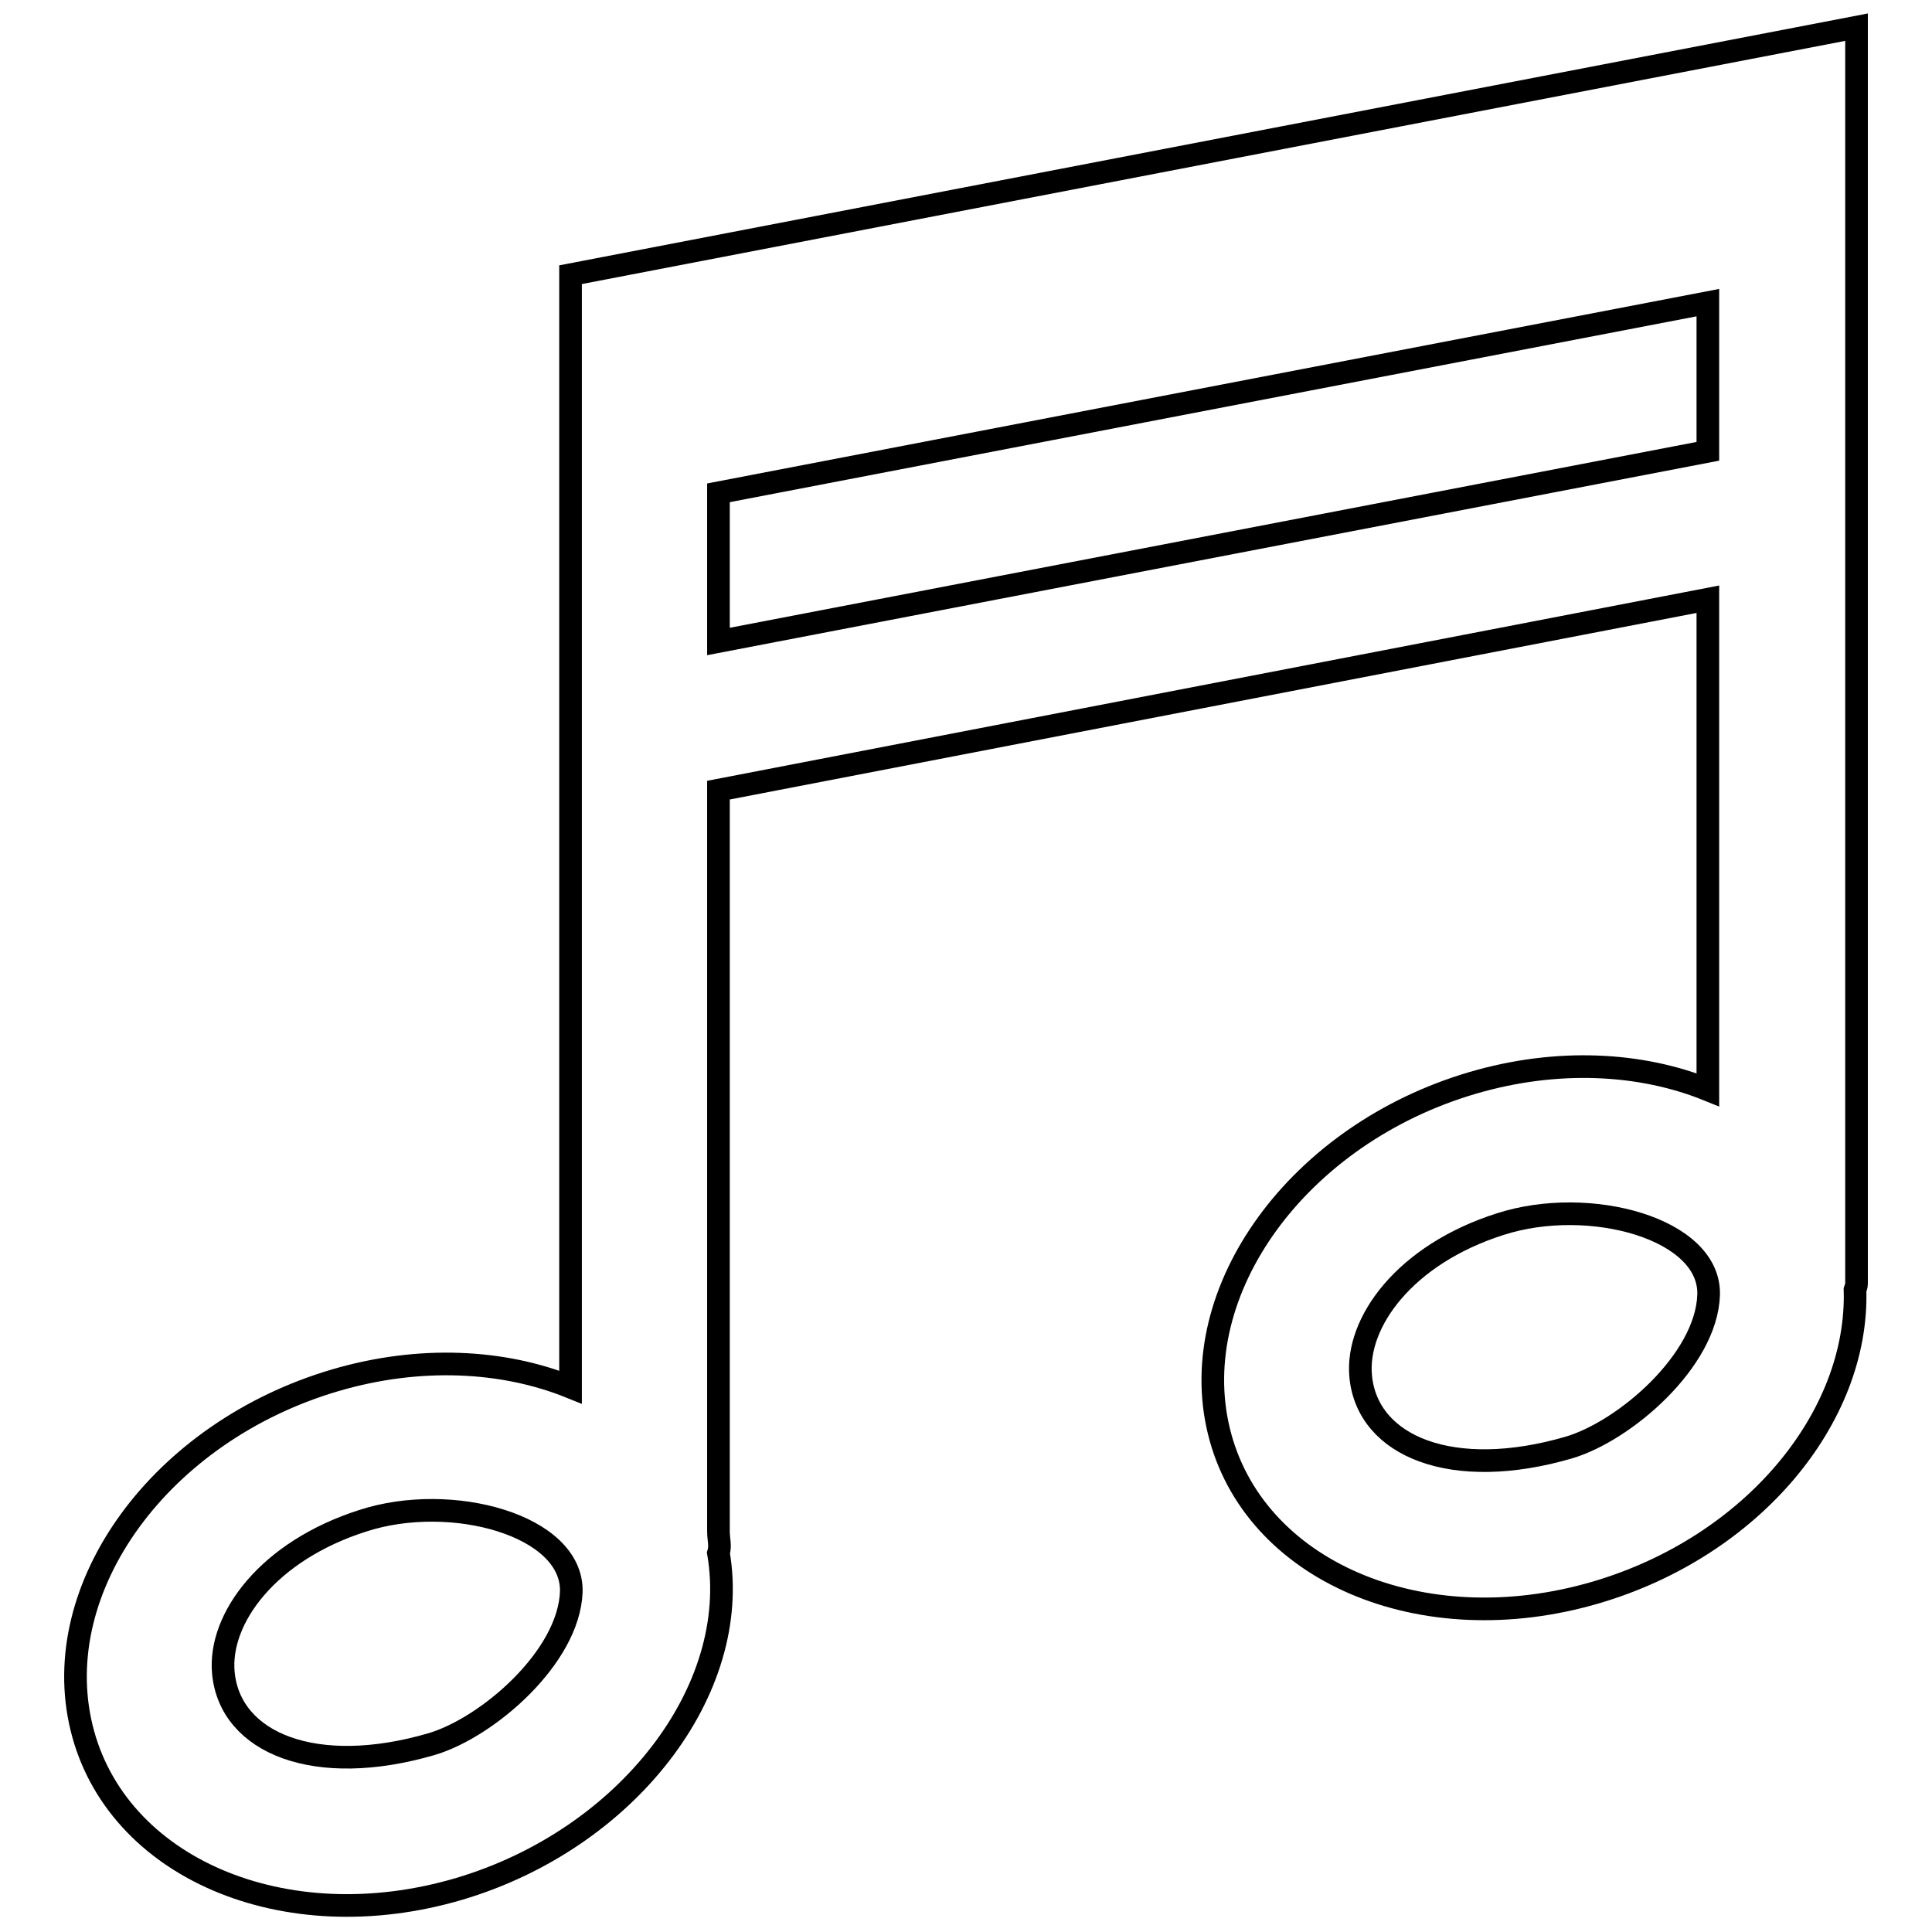
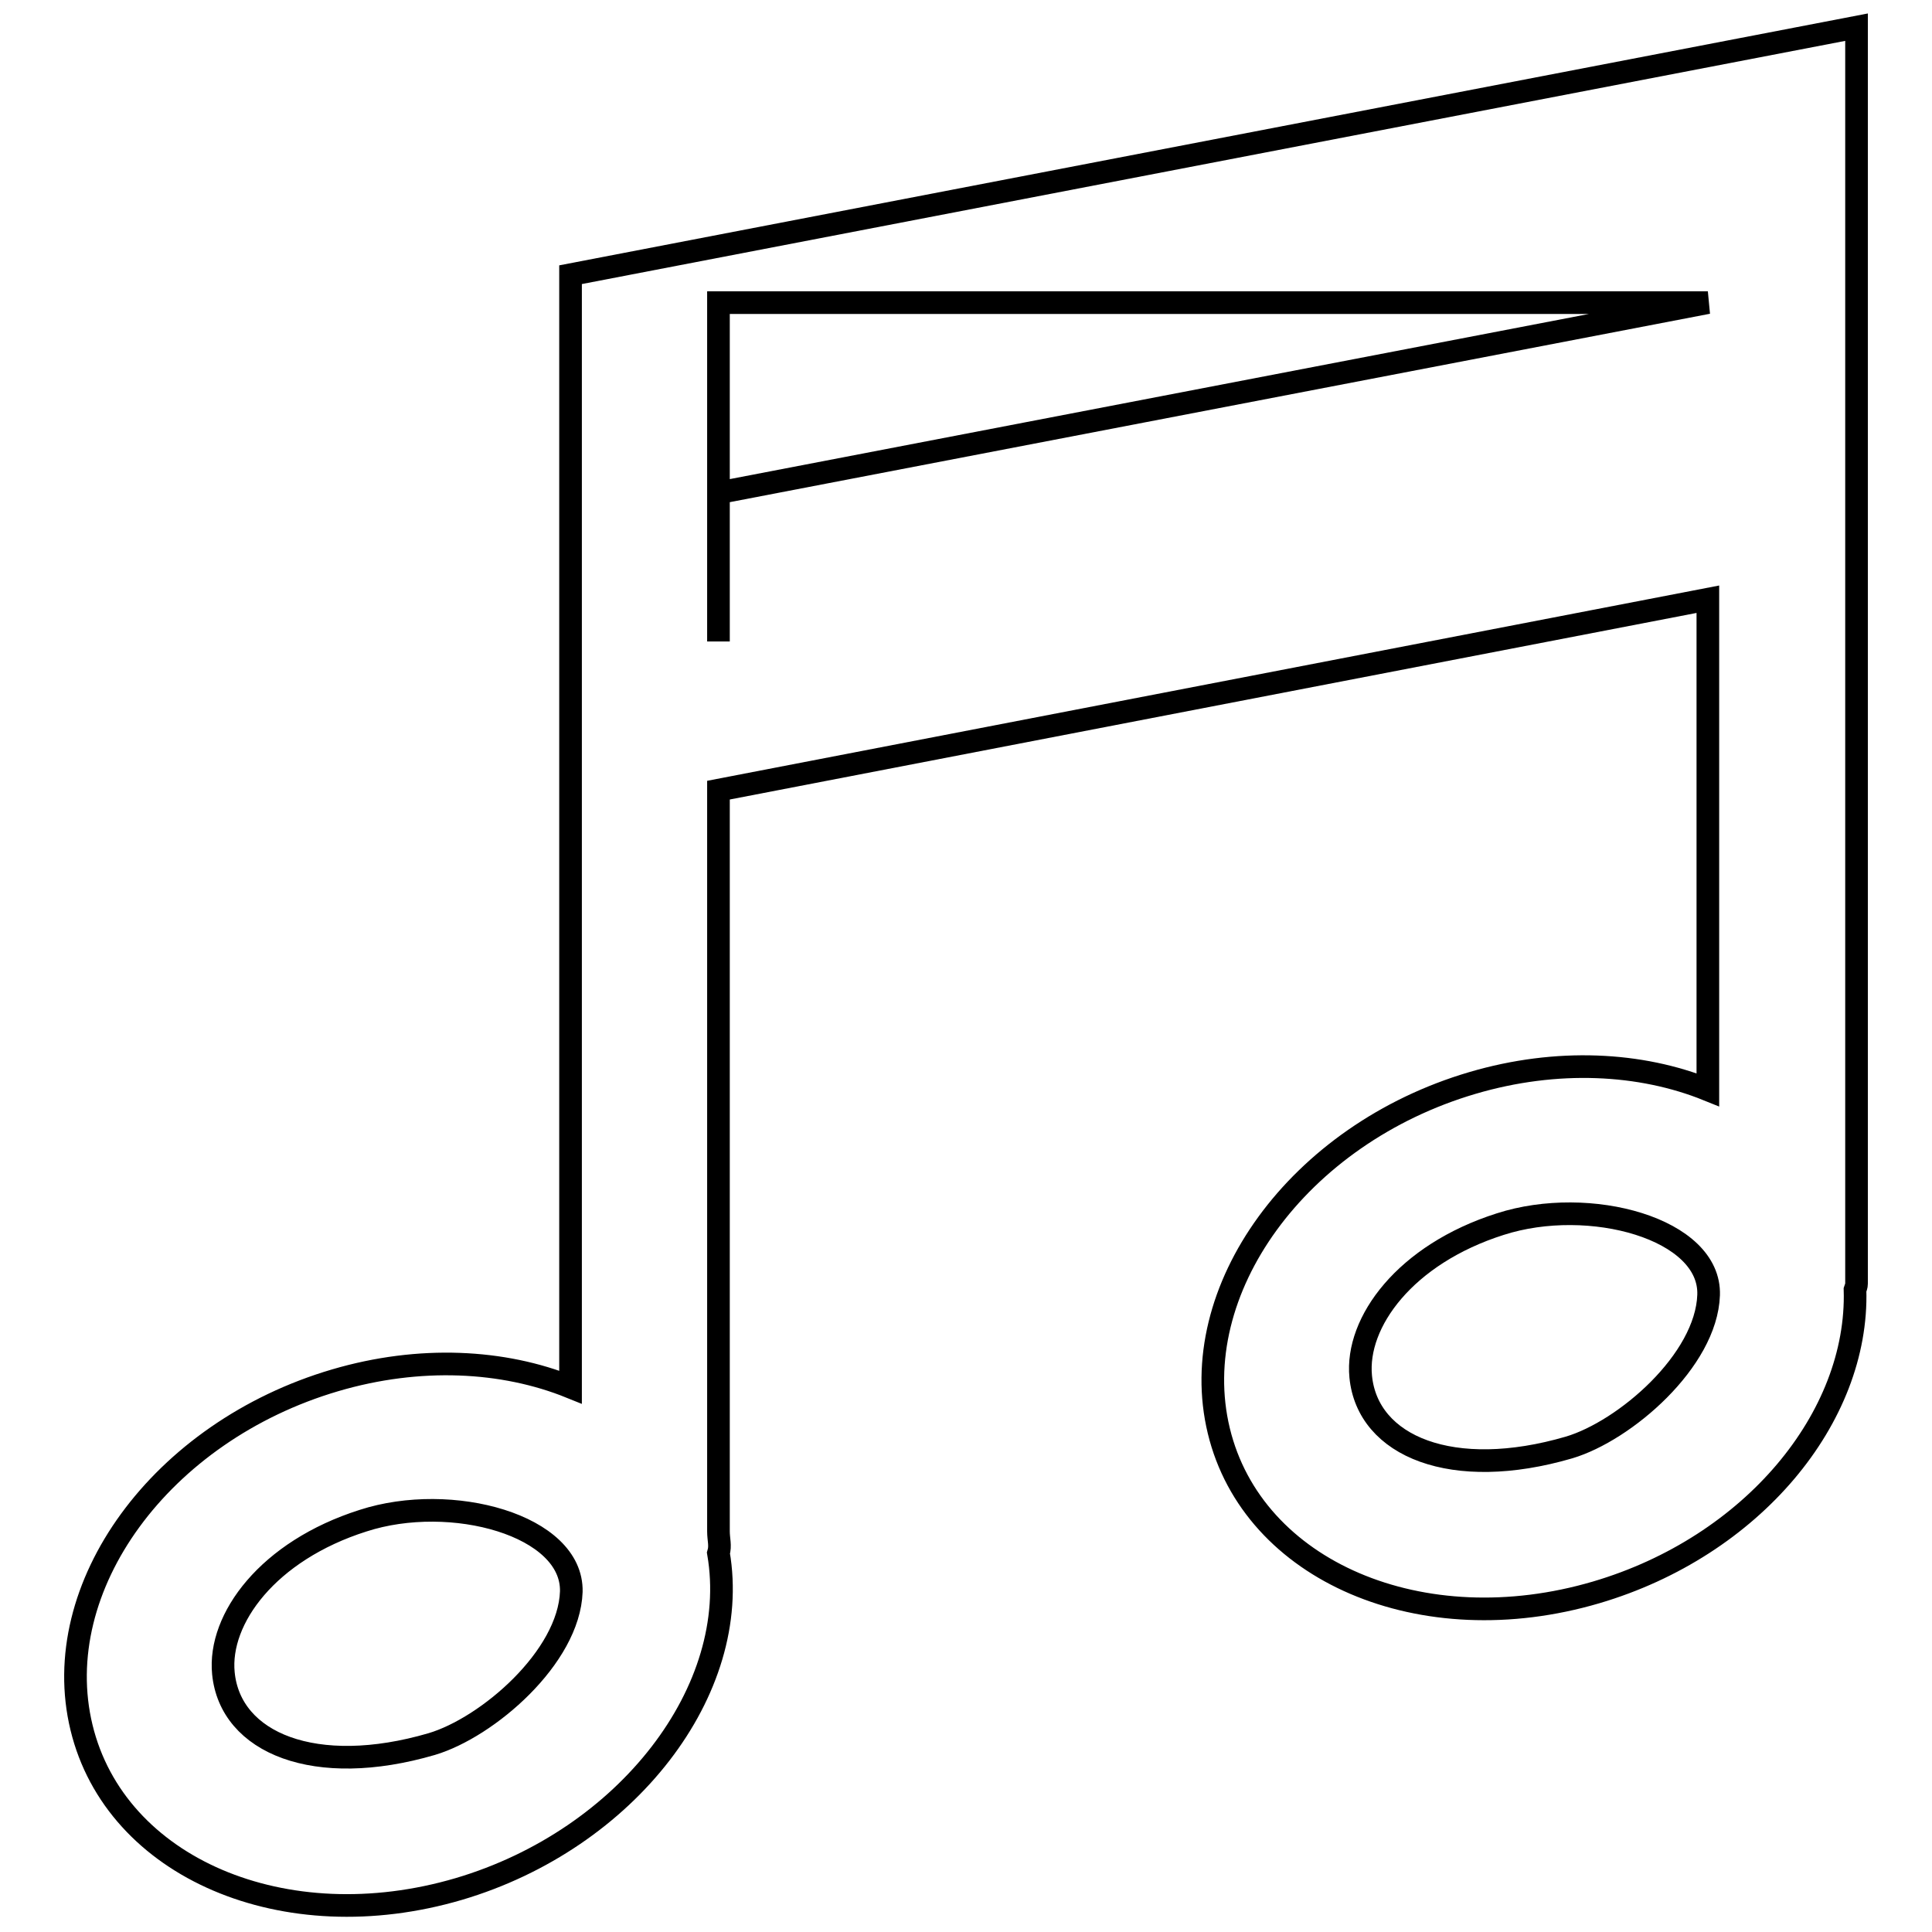
<svg xmlns="http://www.w3.org/2000/svg" version="1.1" x="0px" y="0px" viewBox="0 0 256 256" enable-background="new 0 0 256 256" xml:space="preserve">
  <g>
    <g>
-       <path stroke-width="3" fill-opacity="0" stroke="#000000" d="M246,56v19.7l0,0v94.4c0,0.3-0.1,0.5-0.2,0.8c0.5,16.9-13.6,34-34.3,40.1c-23.1,6.8-45.5-2.8-50-21.4c-4.5-18.6,10.5-39.3,33.6-46.1c11.2-3.3,22.3-2.7,31.2,0.9v-65L95.2,104.7v98.2c0,1.1,0.3,1.9,0,2.9c3.1,18.1-12.1,37.9-34.4,44.5c-23.1,6.8-45.5-2.8-50-21.4c-4.5-18.6,10.5-39.2,33.6-46c11.2-3.3,22.3-2.7,31.2,0.9V53.4l0,0v-17L246,3.6v32.8l0,0V56L246,56z M48.1,201.5c-12.6,4-19.2,13-18.5,20.2c0.9,9.3,12.2,13.9,27.6,9.4c7.4-2.2,18.2-11.5,18.5-20.2C75.9,202.1,59.8,197.7,48.1,201.5z M226.3,40.1L95.2,65.3V85l131.1-25.2V40.1z M198.8,162.2c-12.6,4-19.2,13-18.5,20.2c0.9,9.3,12.2,13.9,27.6,9.4c7.4-2.2,18.2-11.5,18.5-20.2C226.7,162.8,210.6,158.4,198.8,162.2z" />
+       <path stroke-width="3" fill-opacity="0" stroke="#000000" d="M246,56v19.7l0,0v94.4c0,0.3-0.1,0.5-0.2,0.8c0.5,16.9-13.6,34-34.3,40.1c-23.1,6.8-45.5-2.8-50-21.4c-4.5-18.6,10.5-39.3,33.6-46.1c11.2-3.3,22.3-2.7,31.2,0.9v-65L95.2,104.7v98.2c0,1.1,0.3,1.9,0,2.9c3.1,18.1-12.1,37.9-34.4,44.5c-23.1,6.8-45.5-2.8-50-21.4c-4.5-18.6,10.5-39.2,33.6-46c11.2-3.3,22.3-2.7,31.2,0.9V53.4l0,0v-17L246,3.6v32.8l0,0V56L246,56z M48.1,201.5c-12.6,4-19.2,13-18.5,20.2c0.9,9.3,12.2,13.9,27.6,9.4c7.4-2.2,18.2-11.5,18.5-20.2C75.9,202.1,59.8,197.7,48.1,201.5z M226.3,40.1L95.2,65.3V85V40.1z M198.8,162.2c-12.6,4-19.2,13-18.5,20.2c0.9,9.3,12.2,13.9,27.6,9.4c7.4-2.2,18.2-11.5,18.5-20.2C226.7,162.8,210.6,158.4,198.8,162.2z" />
    </g>
  </g>
</svg>